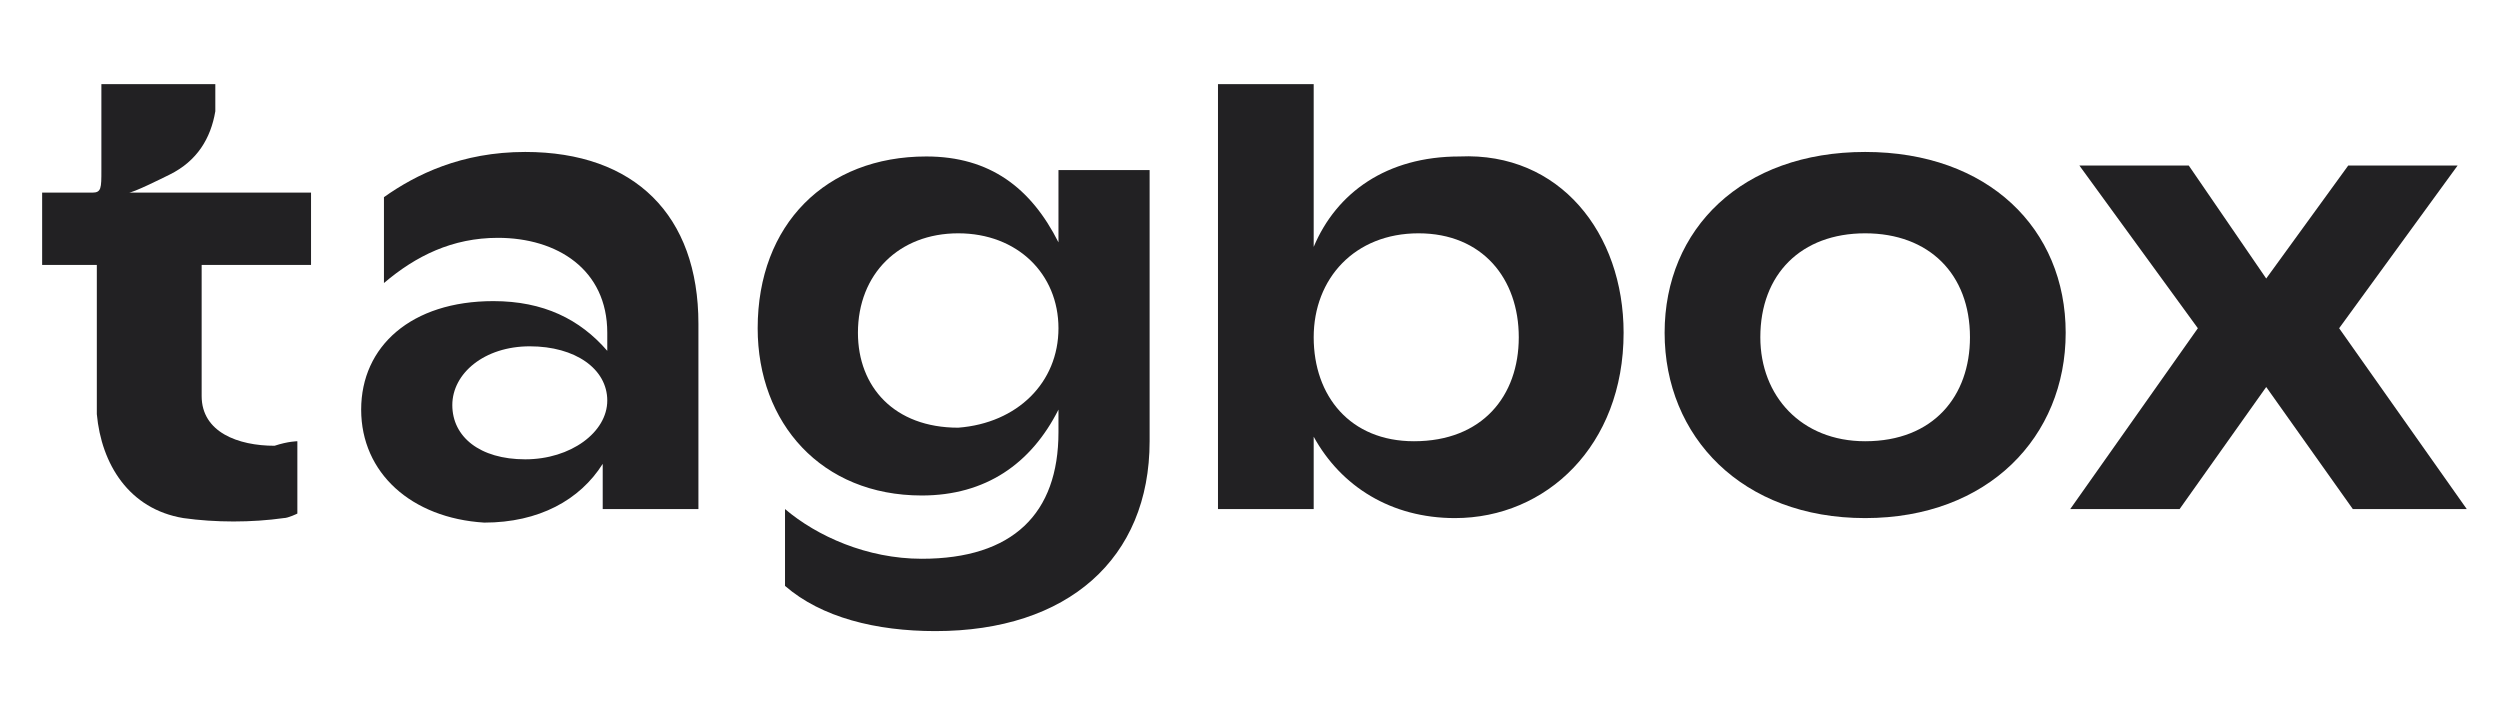
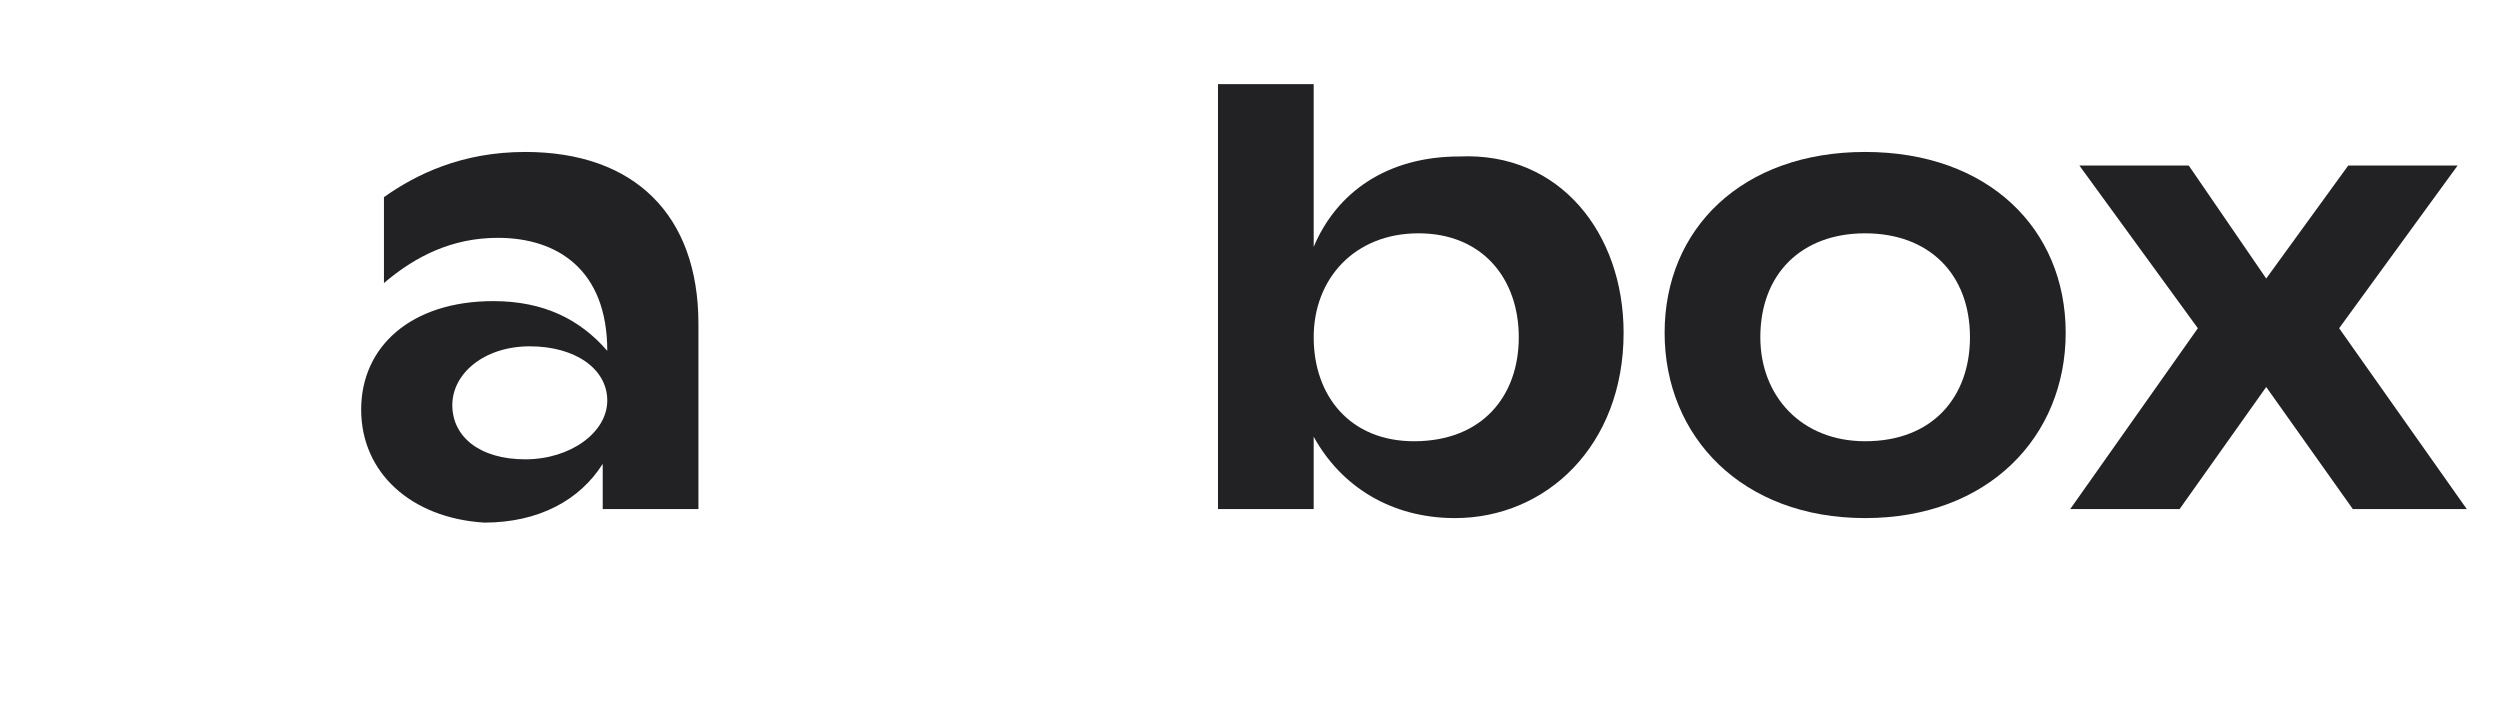
<svg xmlns="http://www.w3.org/2000/svg" width="374" height="107" viewBox="0 0 374 107" fill="none">
-   <path d="M32.212 39.637H33.576H46.53V28.818H21.303C20.622 28.818 19.94 28.818 19.258 28.818C19.94 28.818 24.031 26.789 25.394 26.113C29.485 24.084 31.531 20.703 32.212 16.646V12.588H15.167V14.617C15.167 14.617 15.167 14.617 15.167 15.293C15.167 18.674 15.167 22.055 15.167 25.436C15.167 28.141 15.167 28.818 13.804 28.818H6.304V39.637H11.758H13.122H14.485V43.018C14.485 49.105 14.485 55.191 14.485 61.953C15.167 69.391 19.258 76.153 27.44 77.506C32.212 78.182 37.667 78.182 42.44 77.506C43.121 77.506 44.485 76.83 44.485 76.83V66.01C44.485 66.01 43.121 66.01 41.076 66.686C35.621 66.686 30.167 64.658 30.167 59.248C30.167 53.162 30.167 39.637 30.167 39.637H32.212Z" fill="#222123" />
-   <path d="M104.484 48.428V76.153H90.166V69.391C86.757 74.801 80.621 78.182 72.439 78.182C61.53 77.506 54.03 70.743 54.03 61.276C54.03 51.809 61.53 45.047 73.803 45.047C81.302 45.047 86.757 47.752 90.848 52.485V49.781C90.848 40.313 83.348 35.58 74.484 35.58C67.666 35.58 62.212 38.285 57.439 42.342V29.494C62.212 26.113 69.03 22.732 78.575 22.732C94.939 22.732 104.484 32.199 104.484 48.428ZM90.848 59.924C90.848 55.19 86.075 51.809 79.257 51.809C72.439 51.809 67.666 55.867 67.666 60.6C67.666 65.334 71.757 68.715 78.575 68.715C85.393 68.715 90.848 64.657 90.848 59.924Z" fill="#222123" />
-   <path d="M157.665 25.437H171.983V66.01C171.983 83.592 159.711 94.412 139.938 94.412C131.075 94.412 122.893 92.383 117.438 87.65V76.154C122.211 80.211 129.711 83.592 137.893 83.592C151.529 83.592 158.347 76.83 158.347 64.658V61.277C154.256 69.391 147.438 74.125 137.893 74.125C122.893 74.125 113.348 63.305 113.348 49.105C113.348 33.551 123.575 23.408 138.574 23.408C148.12 23.408 154.256 28.142 158.347 36.256V25.437H157.665ZM158.347 49.105C158.347 40.99 152.211 34.904 143.347 34.904C134.484 34.904 128.347 40.99 128.347 49.781C128.347 57.895 133.802 63.982 143.347 63.982C152.211 63.305 158.347 57.219 158.347 49.105Z" fill="#222123" />
+   <path d="M104.484 48.428V76.153H90.166V69.391C86.757 74.801 80.621 78.182 72.439 78.182C61.53 77.506 54.03 70.743 54.03 61.276C54.03 51.809 61.53 45.047 73.803 45.047C81.302 45.047 86.757 47.752 90.848 52.485C90.848 40.313 83.348 35.58 74.484 35.58C67.666 35.58 62.212 38.285 57.439 42.342V29.494C62.212 26.113 69.03 22.732 78.575 22.732C94.939 22.732 104.484 32.199 104.484 48.428ZM90.848 59.924C90.848 55.19 86.075 51.809 79.257 51.809C72.439 51.809 67.666 55.867 67.666 60.6C67.666 65.334 71.757 68.715 78.575 68.715C85.393 68.715 90.848 64.657 90.848 59.924Z" fill="#222123" />
  <path d="M242.891 49.781C242.891 66.686 231.3 77.506 217.664 77.506C208.119 77.506 200.619 72.772 196.528 65.334V76.153H182.21V12.588H196.528V36.932C199.937 28.818 207.437 23.408 218.346 23.408C233.345 22.732 242.891 34.904 242.891 49.781ZM227.209 50.457C227.209 41.666 221.755 34.904 212.209 34.904C202.664 34.904 196.528 41.666 196.528 50.457C196.528 59.248 201.982 66.01 211.528 66.01C221.755 66.01 227.209 59.248 227.209 50.457Z" fill="#222123" />
  <path d="M249.027 49.781C249.027 34.227 260.618 22.732 279.027 22.732C297.436 22.732 309.026 34.227 309.026 49.781C309.026 65.334 297.436 77.506 279.027 77.506C260.618 77.506 249.027 65.334 249.027 49.781ZM294.708 50.457C294.708 40.99 288.572 34.904 279.027 34.904C269.482 34.904 263.345 40.99 263.345 50.457C263.345 59.248 269.482 66.01 279.027 66.01C289.254 66.01 294.708 59.248 294.708 50.457Z" fill="#222123" />
  <path d="M369.025 76.153H351.98L339.026 57.895L326.071 76.153H309.708L328.799 49.105L311.072 24.76H327.435L339.026 41.666L351.298 24.76H367.662L349.935 49.105L369.025 76.153Z" fill="#222123" />
</svg>